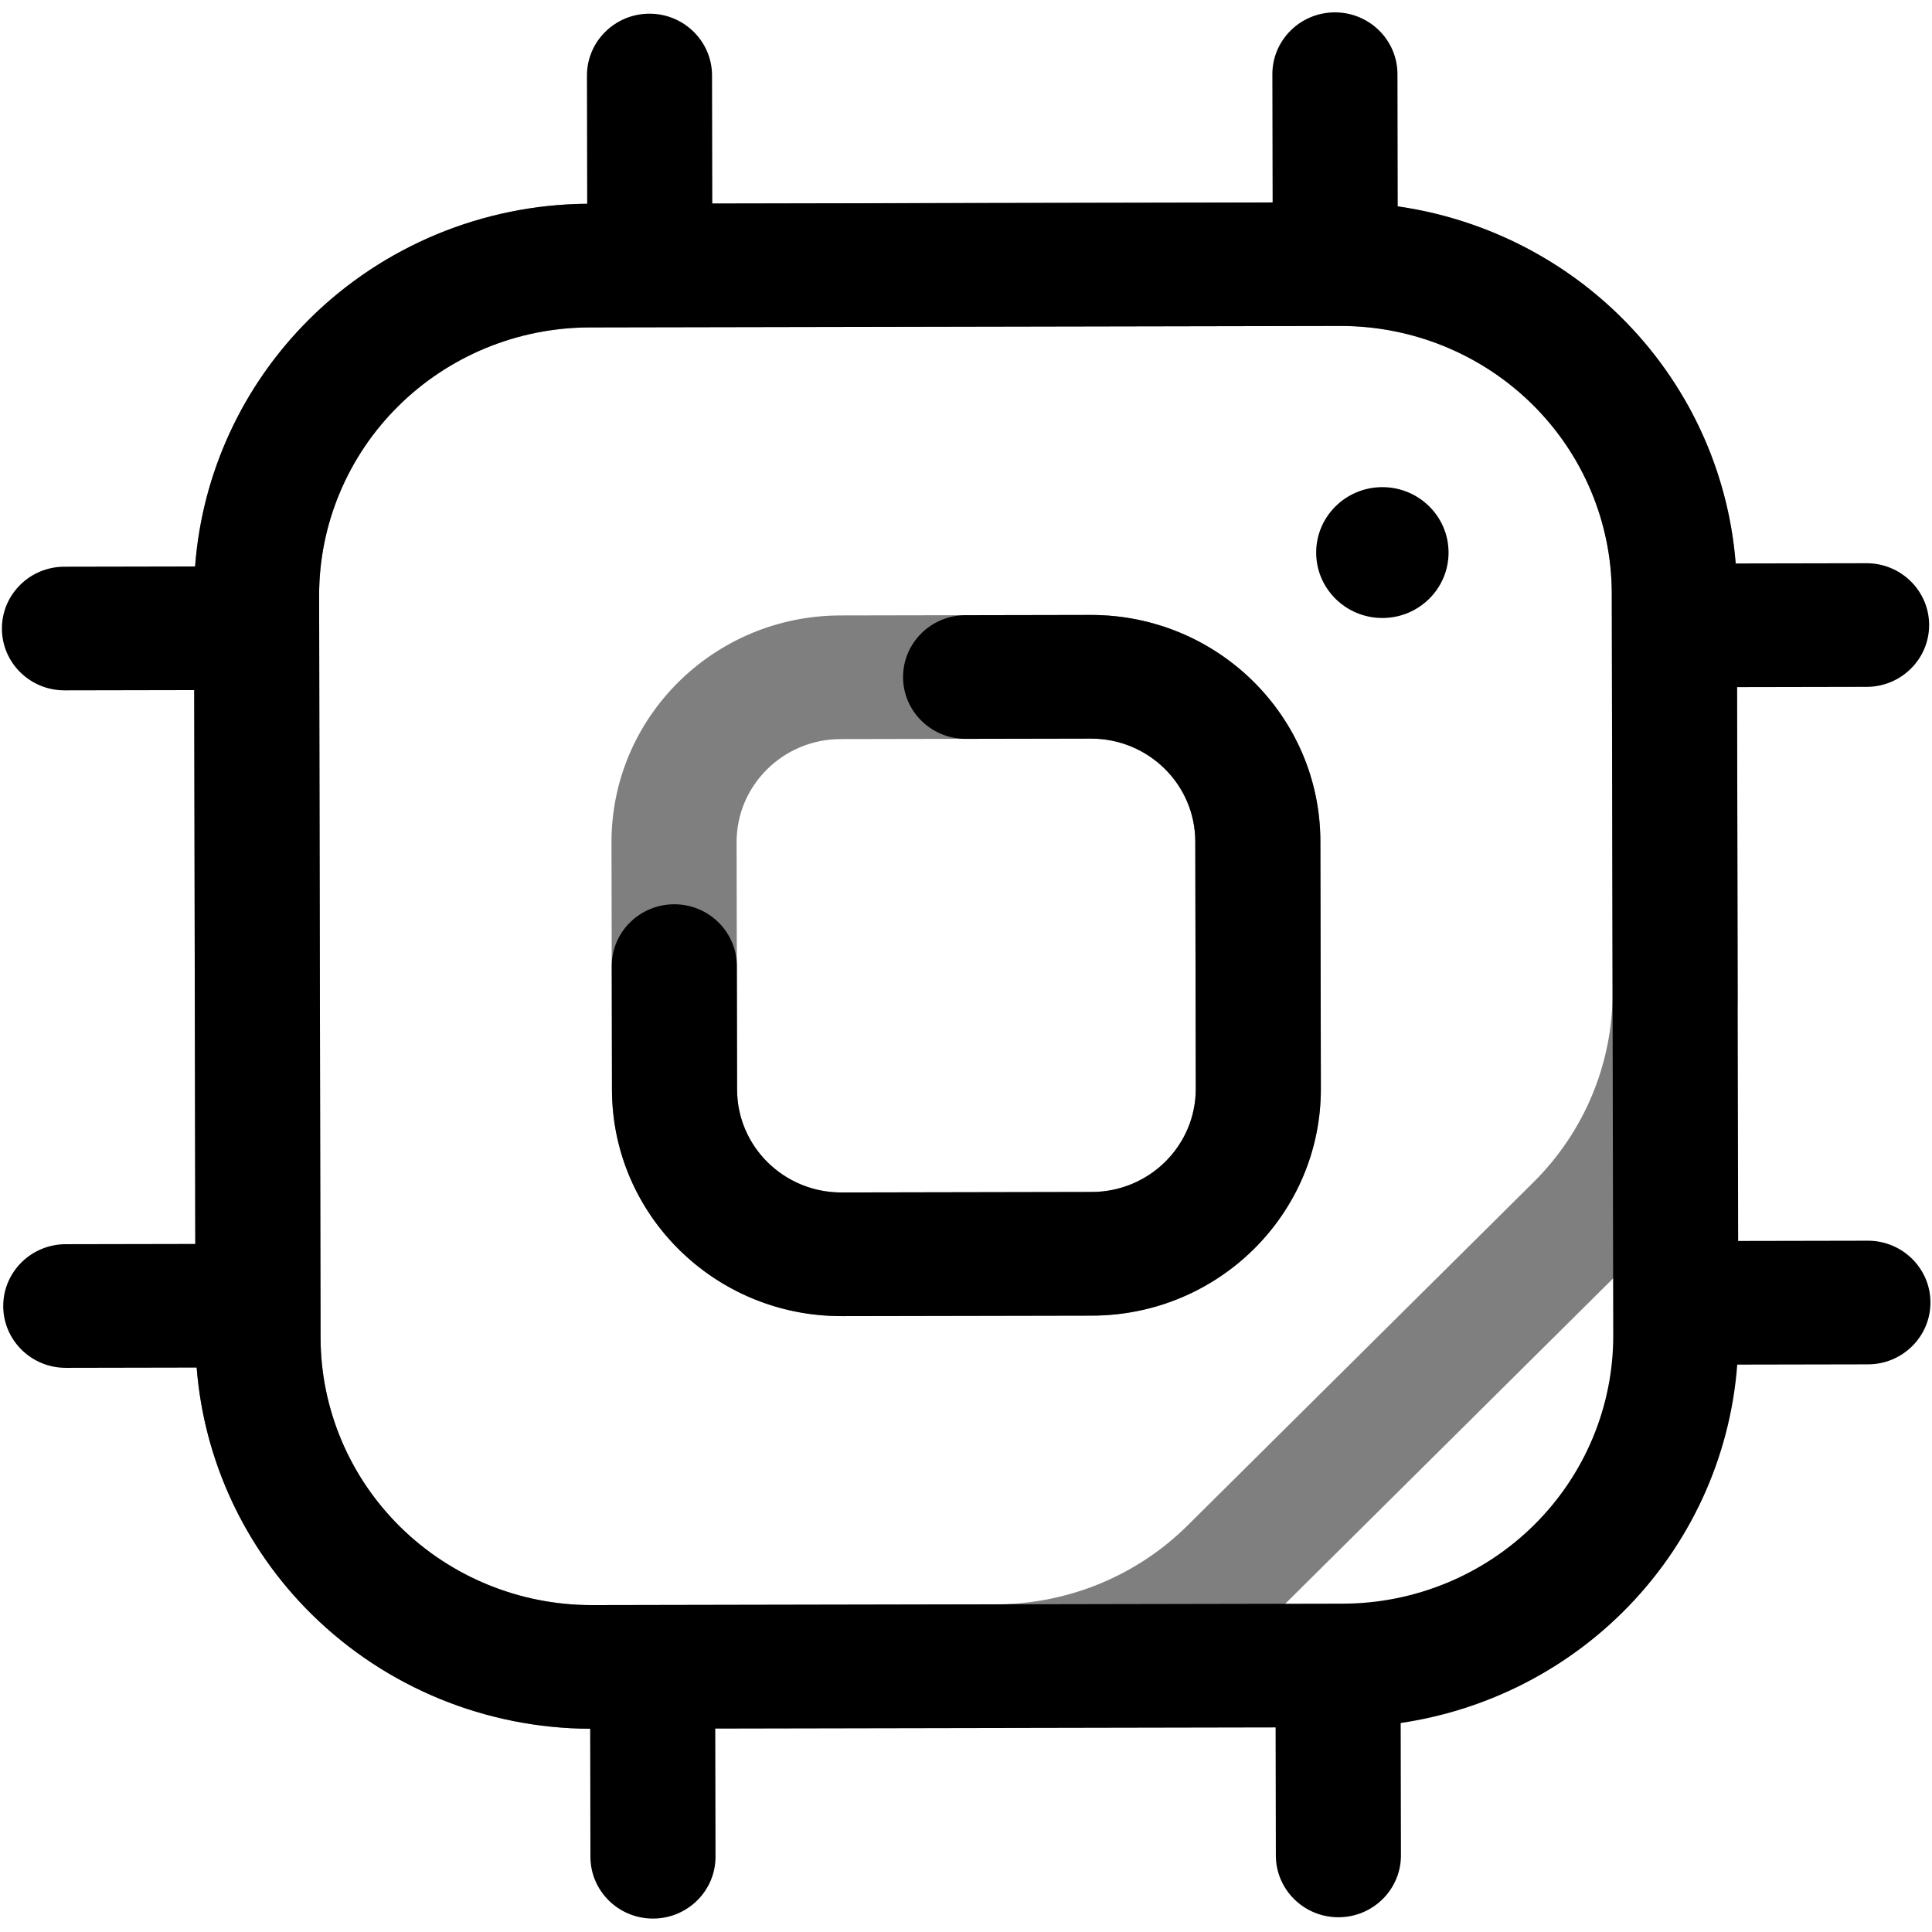
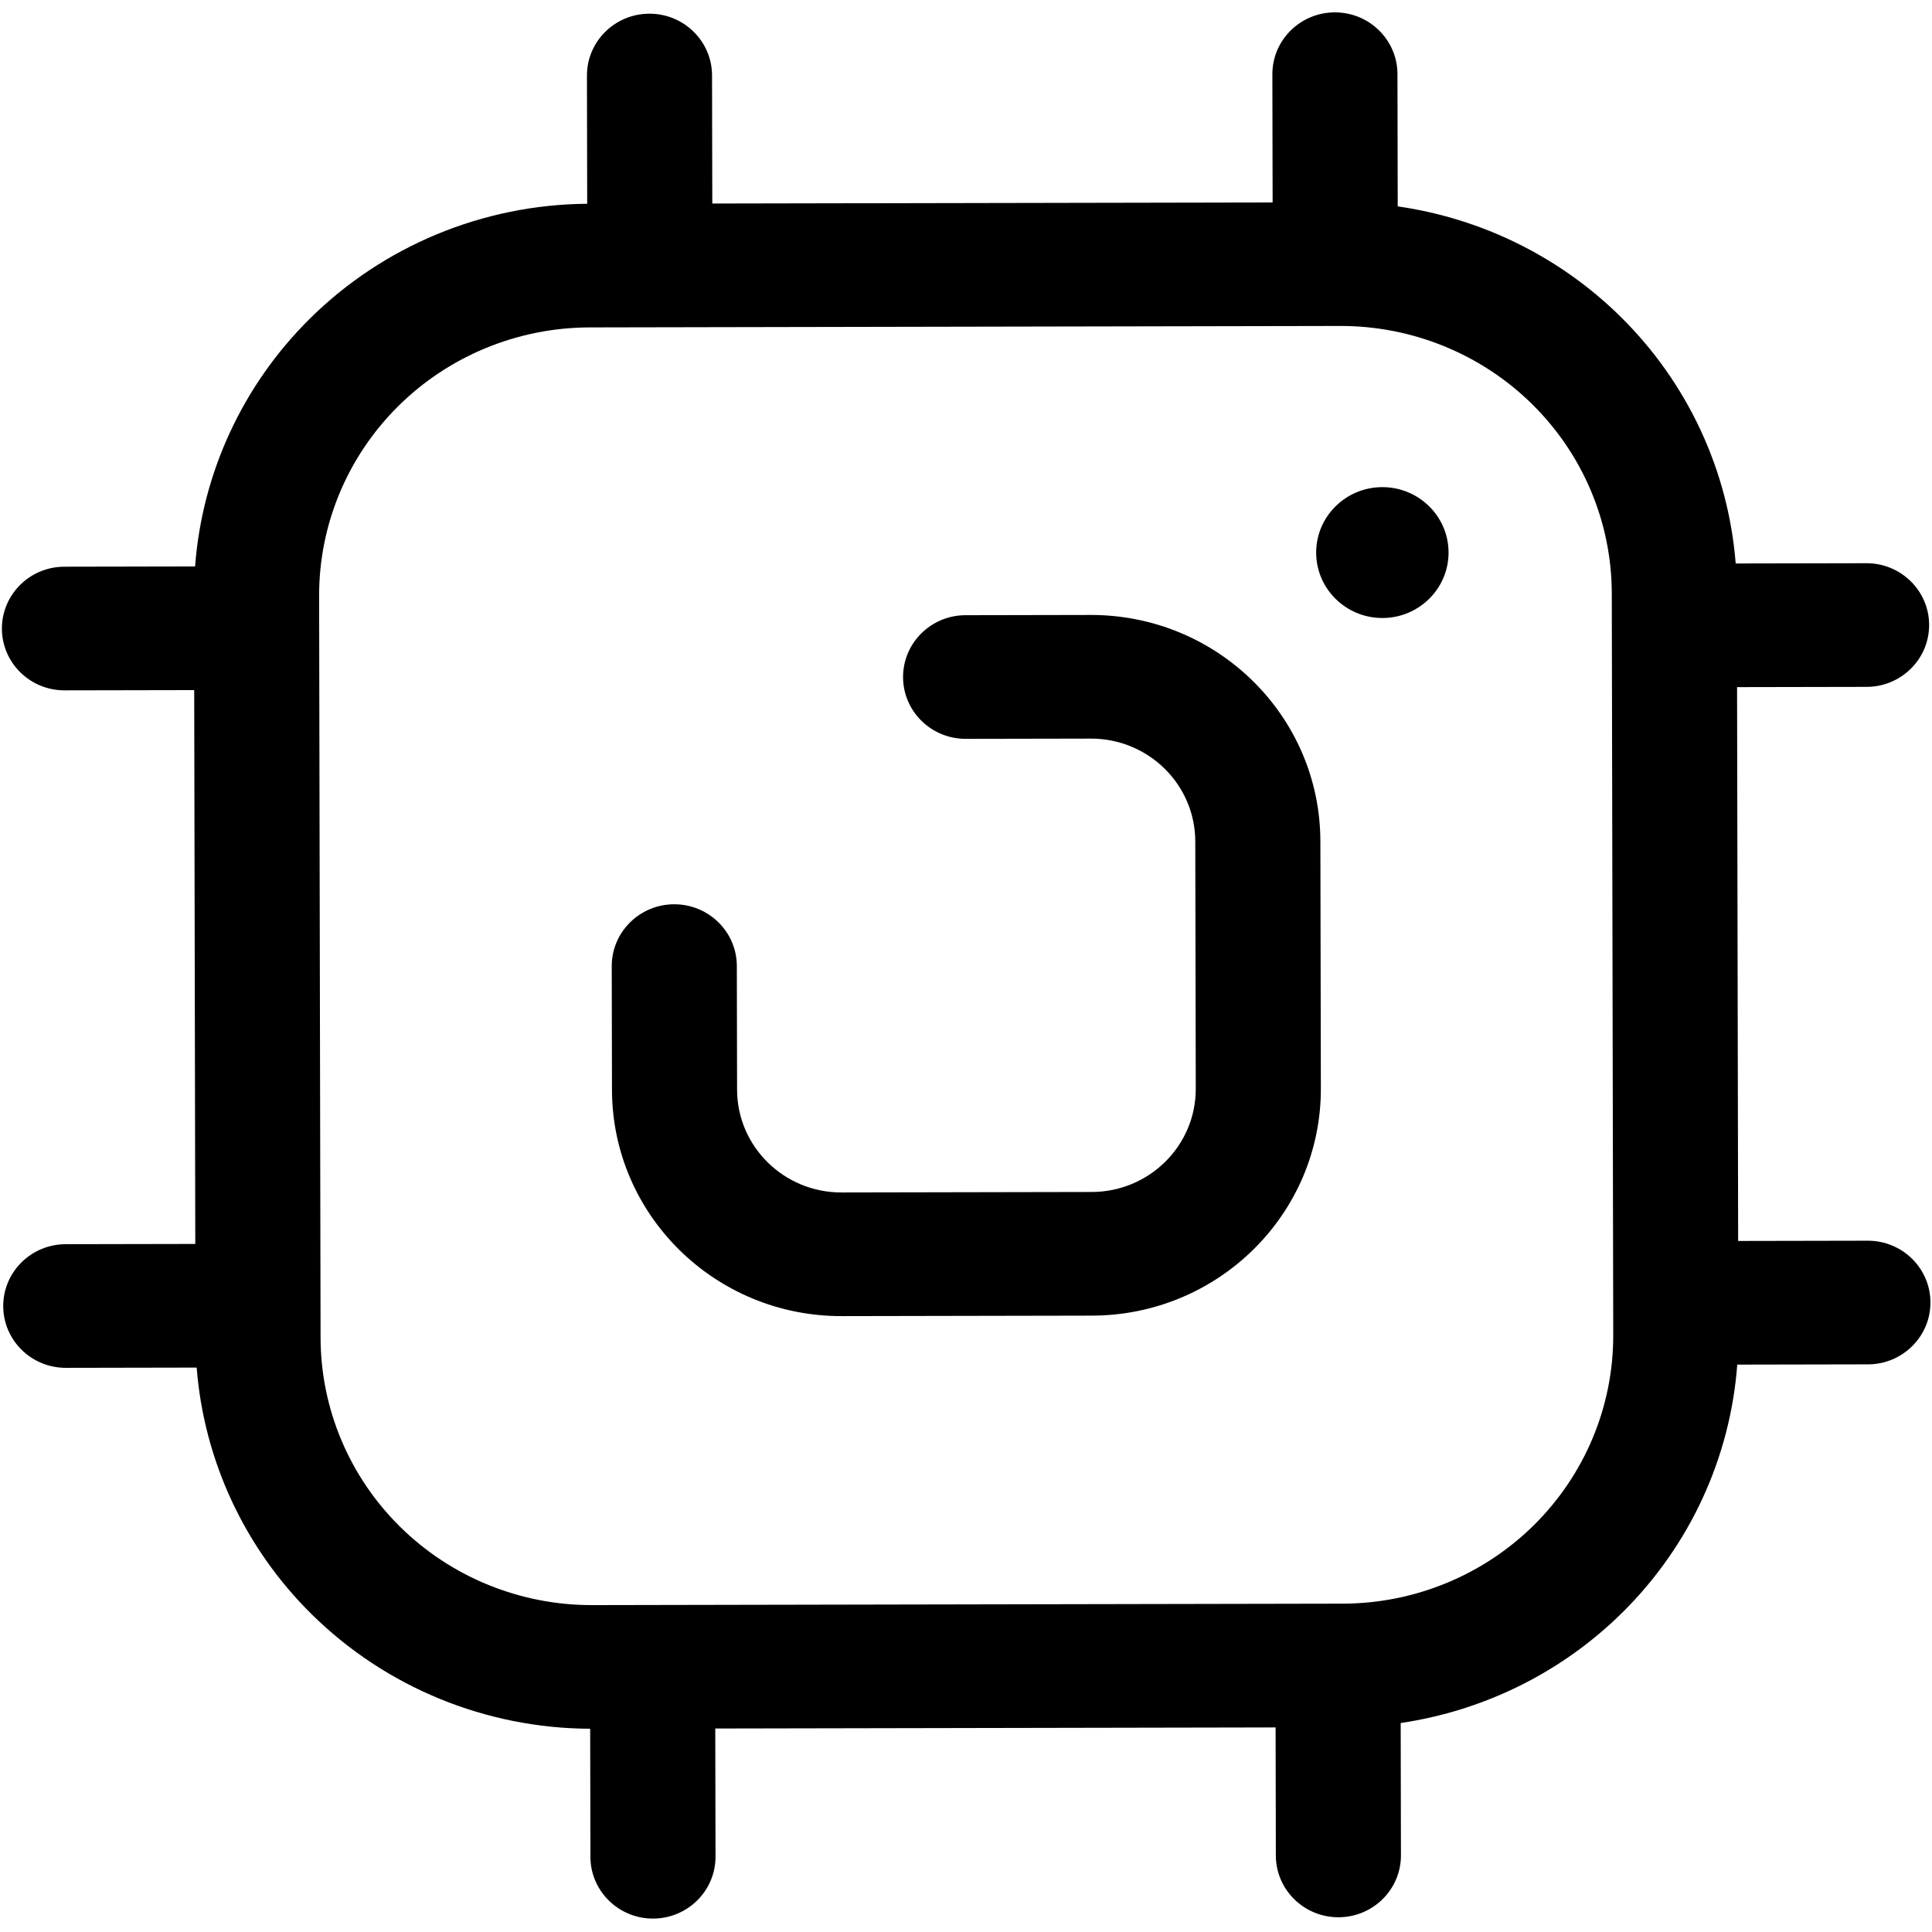
<svg xmlns="http://www.w3.org/2000/svg" viewBox="0 0 500 500">
  <rect height="527.973" id="Chip-set" style="fill: none;" width="549.035" x="-6.688" y="13.787" transform="matrix(1, -0.003, 0.003, 1, -19.905, -35.568)" />
  <g transform="matrix(0.518, -0.001, 0.001, 0.512, -27.478, -22.778)" style="">
    <path d="M688.577,148.161l-279.947,0l-0,-64.765c-0,-17.247 -14.003,-31.25 -31.25,-31.25c-17.248,0 -31.25,14.003 -31.25,31.25l-0,64.768c-52.094,0.29 -101.991,21.109 -138.847,57.966c-33.572,33.572 -53.838,77.963 -57.402,124.974l-65.332,0c-17.247,0 -31.25,14.003 -31.25,31.25c0,17.247 14.003,31.25 31.25,31.25l64.765,0l0,279.948l-64.765,-0c-17.247,-0 -31.25,14.002 -31.25,31.25c0,17.247 14.003,31.25 31.25,31.25l65.332,-0c3.564,47.011 23.83,91.402 57.402,124.974c36.856,36.857 86.753,57.676 138.847,57.965l-0,64.768c-0,17.248 14.002,31.25 31.25,31.25c17.247,0 31.25,-14.002 31.25,-31.25l-0,-64.764l279.947,-0l-0,64.764c-0,17.248 14.003,31.25 31.25,31.25c17.247,0 31.25,-14.002 31.25,-31.25l-0,-66.877c41.818,-6.159 80.852,-25.606 111.102,-55.856c33.572,-33.572 53.837,-77.963 57.401,-124.974l65.332,-0c17.248,-0 31.25,-14.003 31.25,-31.25c0,-17.248 -14.002,-31.25 -31.25,-31.25l-64.765,-0l0,-279.948l64.765,0c17.248,0 31.25,-14.003 31.25,-31.25c0,-17.247 -14.002,-31.25 -31.25,-31.25l-65.332,0c-3.564,-47.011 -23.829,-91.402 -57.401,-124.974c-30.25,-30.25 -69.284,-49.697 -111.102,-55.856l-0,-66.878c-0,-17.247 -14.003,-31.25 -31.25,-31.25c-17.247,0 -31.25,14.003 -31.25,31.25l-0,64.765Zm33.654,708.334l-375,-0c-35.915,-0 -70.359,-14.268 -95.754,-39.663c-25.396,-25.396 -39.663,-59.84 -39.663,-95.754c0,-113.06 0,-261.94 0,-375c0,-35.915 14.267,-70.359 39.663,-95.754c25.395,-25.396 59.839,-39.663 95.754,-39.663l374.999,0c35.915,0 70.359,14.267 95.755,39.663c25.395,25.395 39.662,59.839 39.662,95.754l0,375c0,35.914 -14.267,70.358 -39.662,95.754c-25.396,25.395 -59.84,39.663 -95.754,39.663Zm-364.584,-322.917c0,-0 0,29.825 0,62.5c0.001,63.283 51.301,114.583 114.584,114.583c39.191,0 85.809,0 125,0c63.282,0 114.583,-51.3 114.583,-114.583c0,-39.191 0,-85.809 0,-125c-0,-63.283 -51.301,-114.583 -114.583,-114.583c-32.675,-0 -62.5,-0 -62.5,-0c-17.248,-0 -31.25,14.002 -31.25,31.25c-0,17.247 14.002,31.25 31.25,31.25l62.498,-0c28.767,0 52.084,23.318 52.085,52.081c0,0.003 0,125.002 0,125.002c-0.001,28.765 -23.318,52.082 -52.082,52.083c-0.003,0 -125.001,0 -125.001,0c-28.765,-0.001 -52.083,-23.318 -52.084,-52.081c0,-0.004 0,-62.502 0,-62.502c0,-17.248 -14.002,-31.25 -31.25,-31.25c-17.247,-0 -31.25,14.002 -31.25,31.25Zm385.417,-241.407c18.254,0 33.073,14.82 33.073,33.074c0,18.253 -14.819,33.073 -33.073,33.073c-18.254,-0 -33.073,-14.82 -33.073,-33.073c-0,-18.254 14.819,-33.074 33.073,-33.074Z" />
-     <path d="M920.147,346.078c0.001,-52.491 -20.851,-102.832 -57.968,-139.948c-37.117,-37.117 -87.458,-57.969 -139.949,-57.969c-113.059,0 -261.939,0 -374.999,0c-52.491,0 -102.832,20.852 -139.948,57.969c-37.117,37.116 -57.969,87.457 -57.969,139.948c0,113.06 0,261.94 0,375c-0,52.49 20.852,102.831 57.969,139.948c37.116,37.117 87.457,57.969 139.948,57.969c70.055,-0 147.677,-0 201.797,-0c52.491,-0 102.832,-20.852 139.949,-57.969c49.034,-49.034 124.168,-124.168 173.202,-173.202c37.117,-37.117 57.969,-87.458 57.968,-139.949l0,-201.797Zm-62.5,0l0,201.797c0,35.915 -14.267,70.359 -39.662,95.755c-49.035,49.034 -124.168,124.167 -173.202,173.202c-25.396,25.396 -59.84,39.663 -95.755,39.663c-54.12,-0 -131.742,-0 -201.797,-0c-35.915,-0 -70.359,-14.267 -95.754,-39.663c-25.396,-25.396 -39.663,-59.84 -39.663,-95.754c0,-113.06 0,-261.94 0,-375c0,-35.915 14.267,-70.359 39.663,-95.754c25.395,-25.396 59.839,-39.663 95.754,-39.663l374.999,0c35.915,0 70.359,14.267 95.755,39.663c25.395,25.395 39.662,59.839 39.662,95.754Zm-500,250c0.001,63.283 51.301,114.583 114.584,114.583c39.191,0 85.809,0 125,0c63.282,0 114.583,-51.3 114.583,-114.583c0,-39.191 0,-85.809 0,-125c-0,-63.283 -51.301,-114.583 -114.583,-114.583l-125,-0c-63.283,-0 -114.583,51.3 -114.584,114.583l0,125Zm62.5,0.002l0,-125.002c0.001,-28.765 23.319,-52.083 52.082,-52.083c0.003,-0 125.001,-0 125.001,-0c28.766,0 52.083,23.318 52.084,52.081c0,0.003 0,125.002 0,125.002c-0.001,28.765 -23.318,52.082 -52.082,52.083c-0.003,0 -125.001,0 -125.001,0c-28.765,-0.001 -52.083,-23.318 -52.084,-52.081Z" style="fill-opacity:0.5;" />
  </g>
</svg>